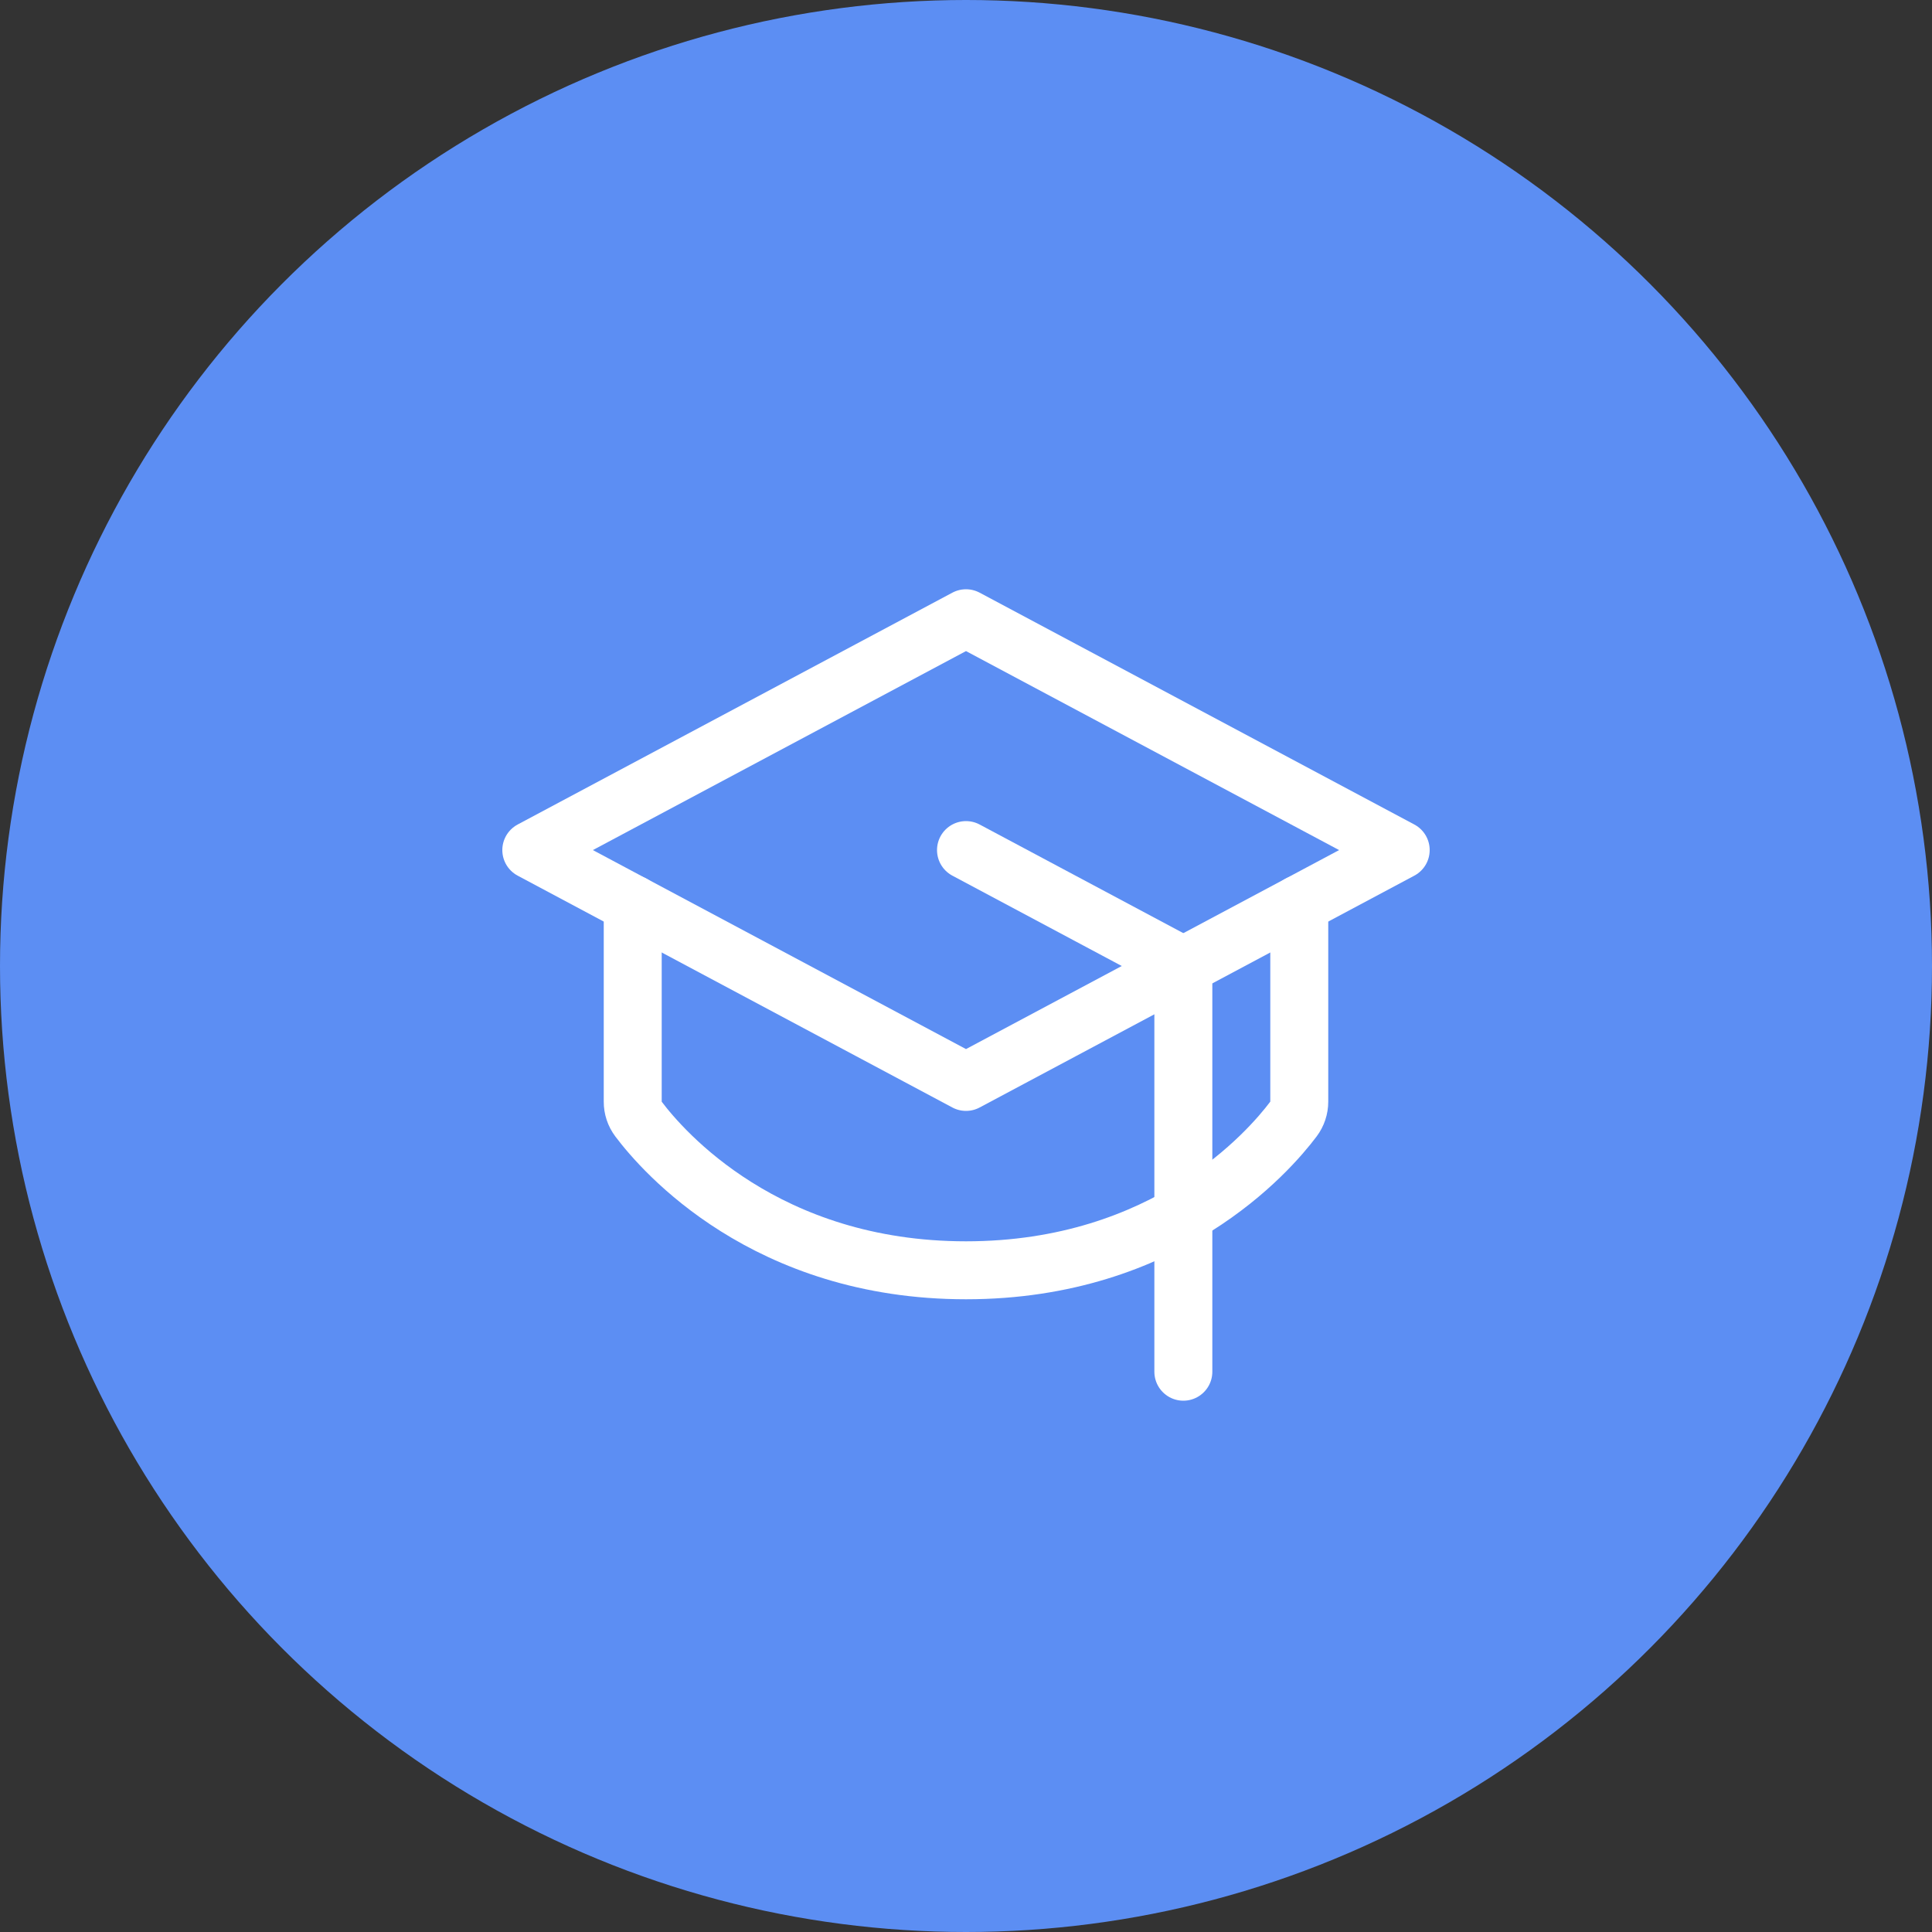
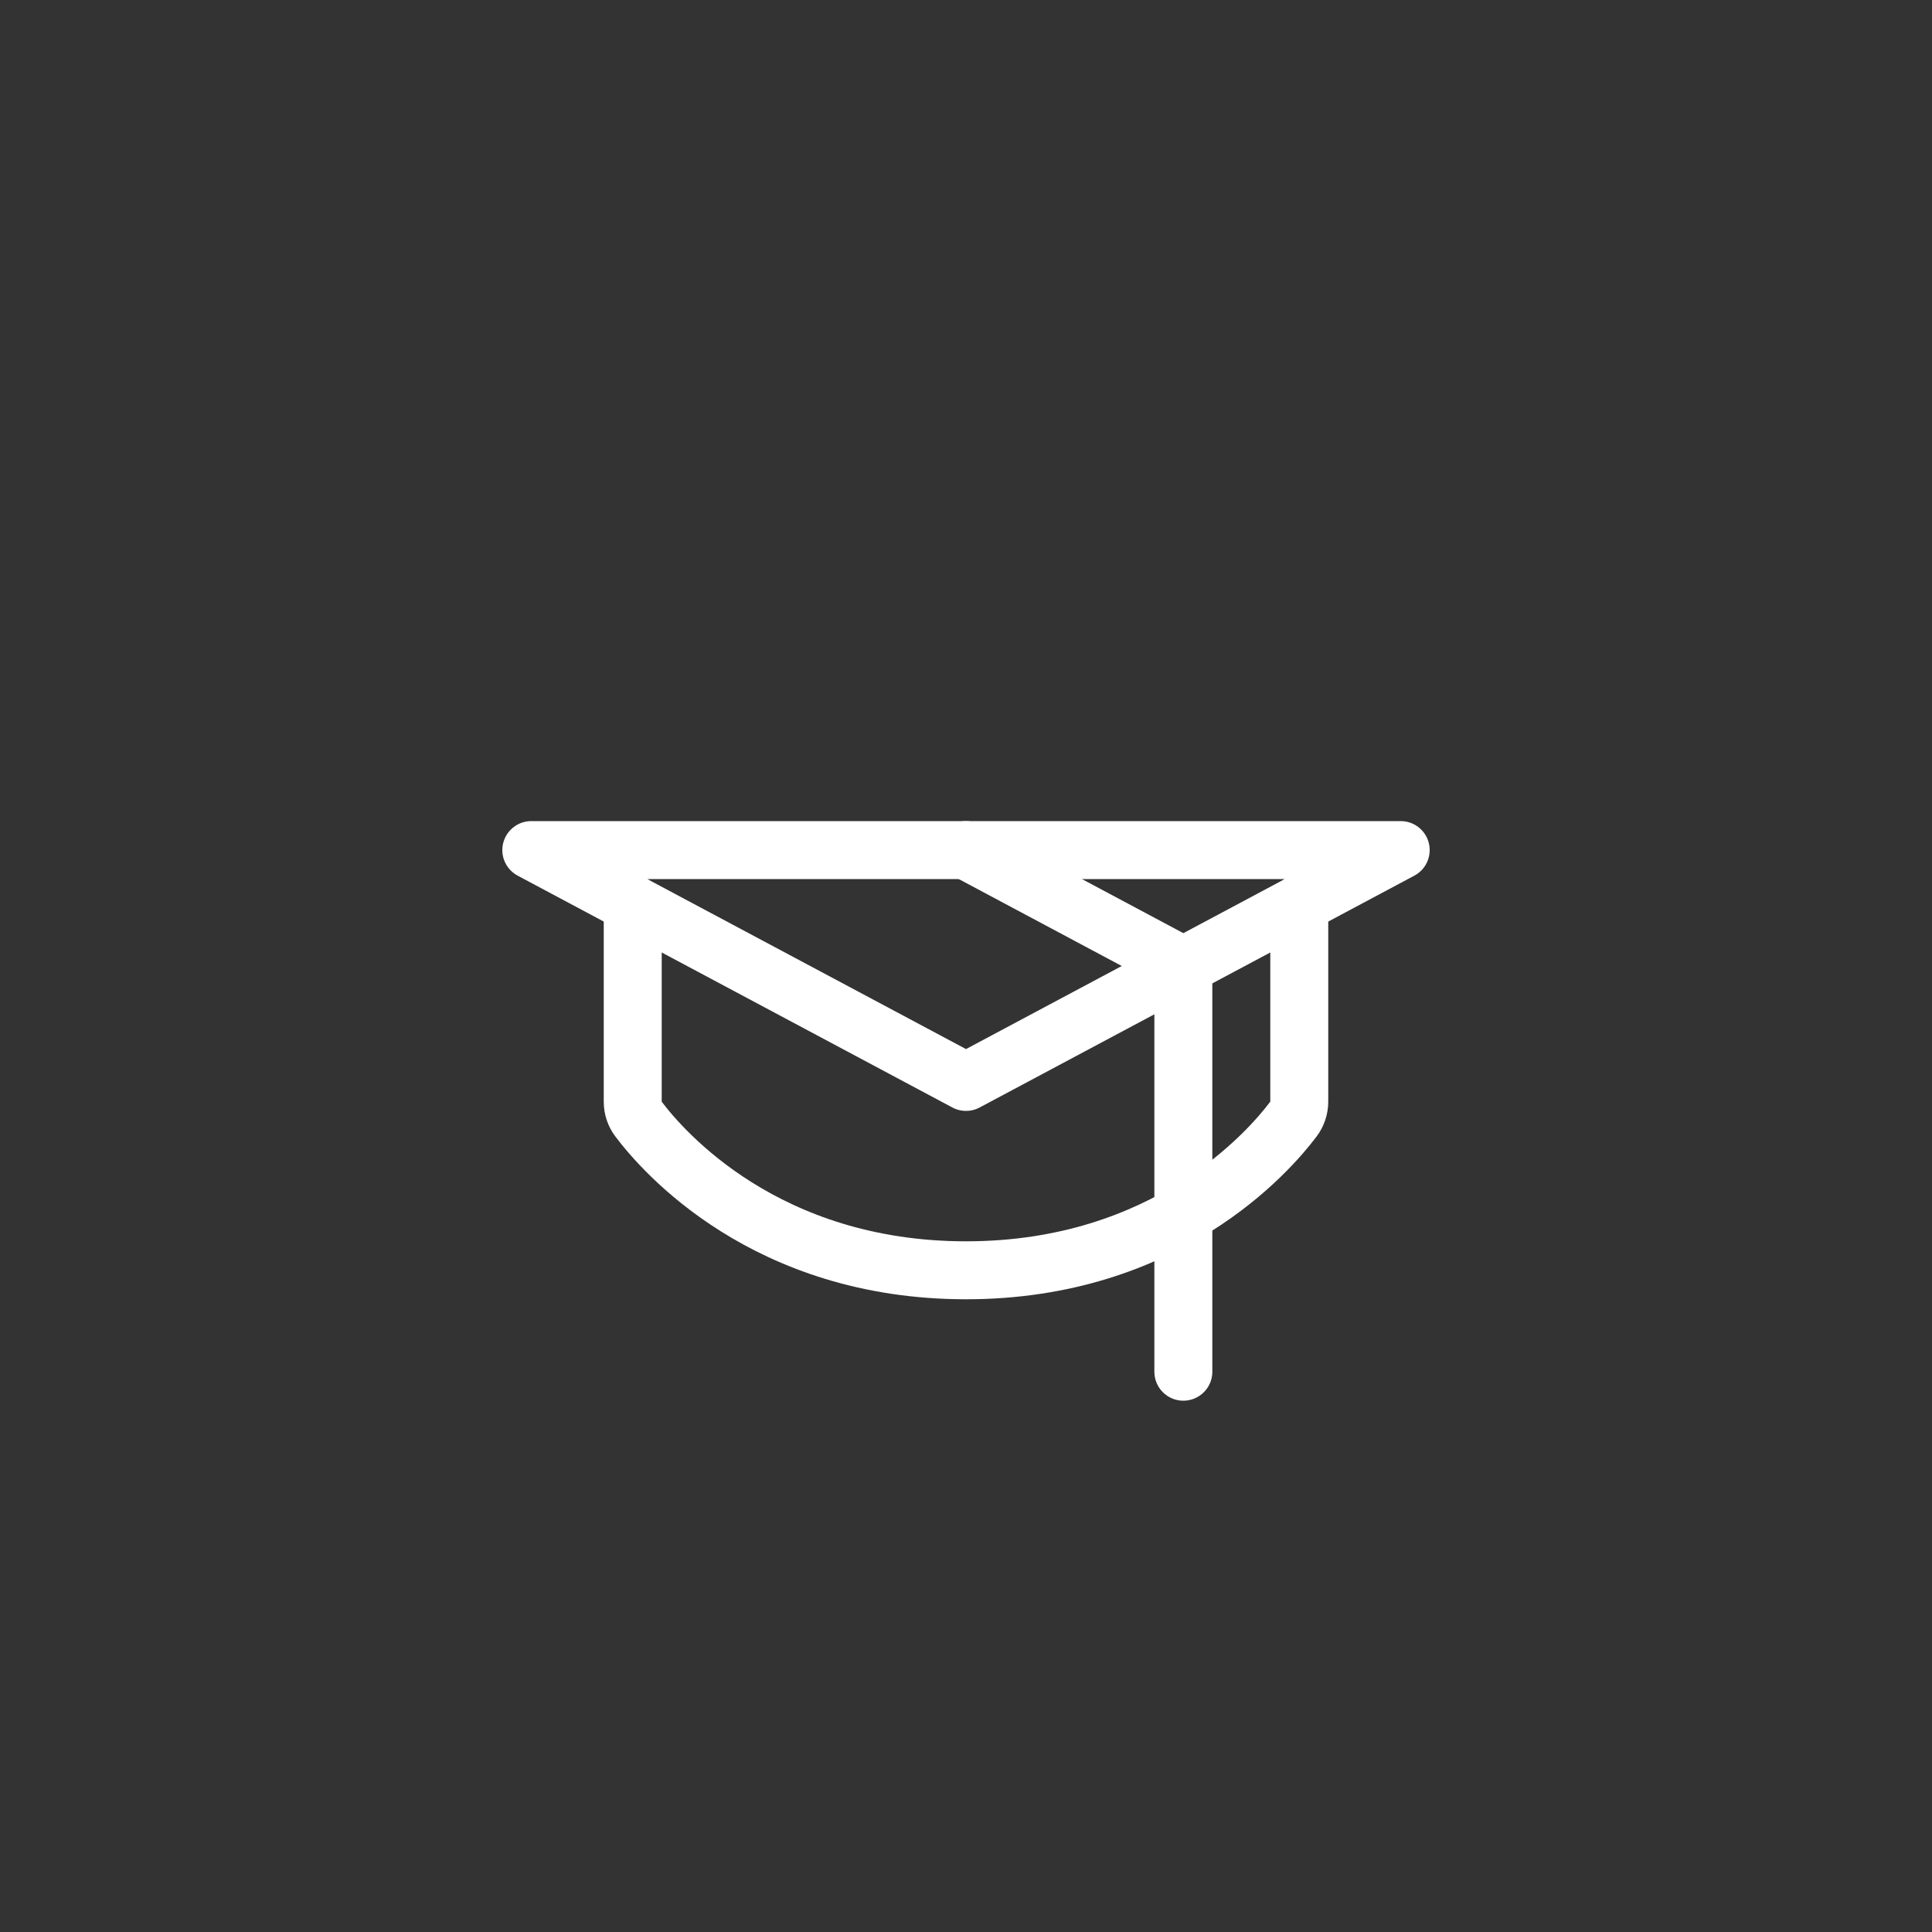
<svg xmlns="http://www.w3.org/2000/svg" width="40" height="40" viewBox="0 0 40 40" fill="none">
  <rect x="0" y="0" width="40" height="40" fill="#333333" stroke="none" />
-   <circle cx="20" cy="20" r="20" fill="#5C8EF3" />
-   <path d="M11 17.6L20 12.8L29 17.6L20 22.4L11 17.6Z" stroke="white" stroke-width="1.2" stroke-linecap="round" stroke-linejoin="round" />
+   <path d="M11 17.6L29 17.6L20 22.4L11 17.6Z" stroke="white" stroke-width="1.2" stroke-linecap="round" stroke-linejoin="round" />
  <path d="M24.5 28.4V20L20 17.6" stroke="white" stroke-width="1.2" stroke-linecap="round" stroke-linejoin="round" />
  <path d="M26.9 18.72V22.809C26.9 22.938 26.858 23.064 26.78 23.168C26.275 23.84 24.144 26.3 20 26.3C15.856 26.3 13.724 23.84 13.219 23.168C13.141 23.064 13.099 22.938 13.1 22.809V18.72" stroke="white" stroke-width="1.2" stroke-linecap="round" stroke-linejoin="round" />
</svg>